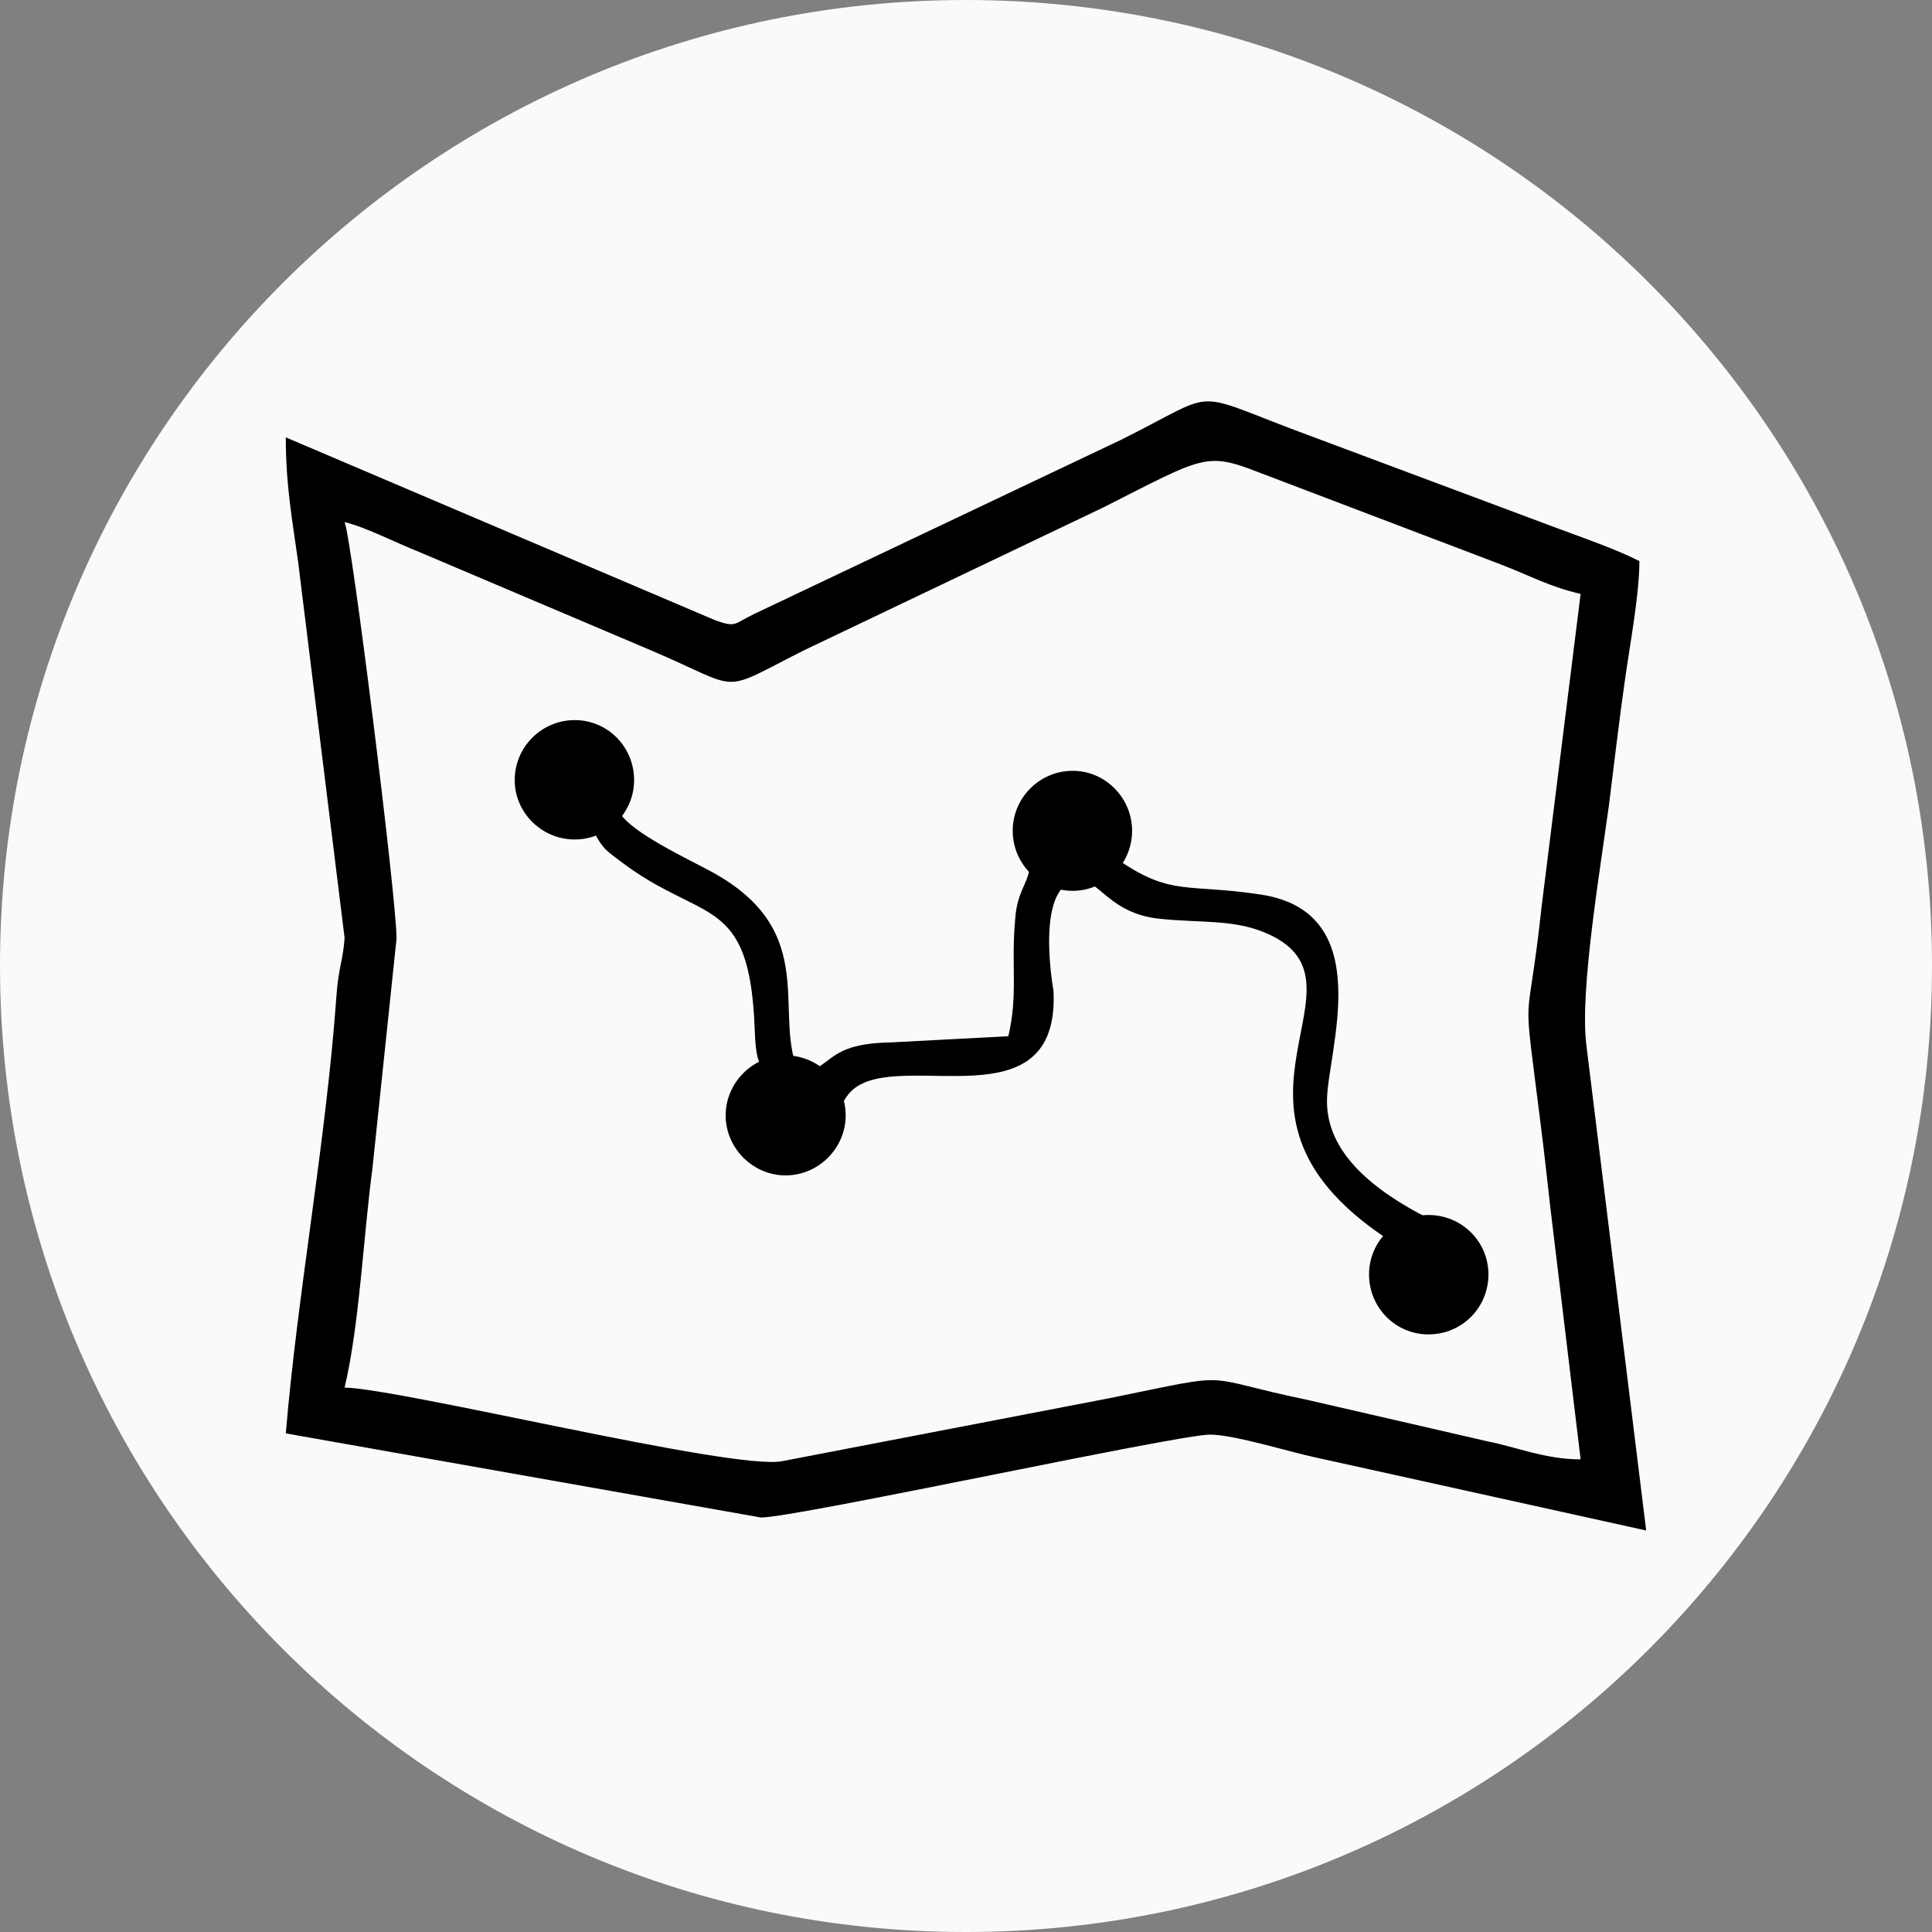
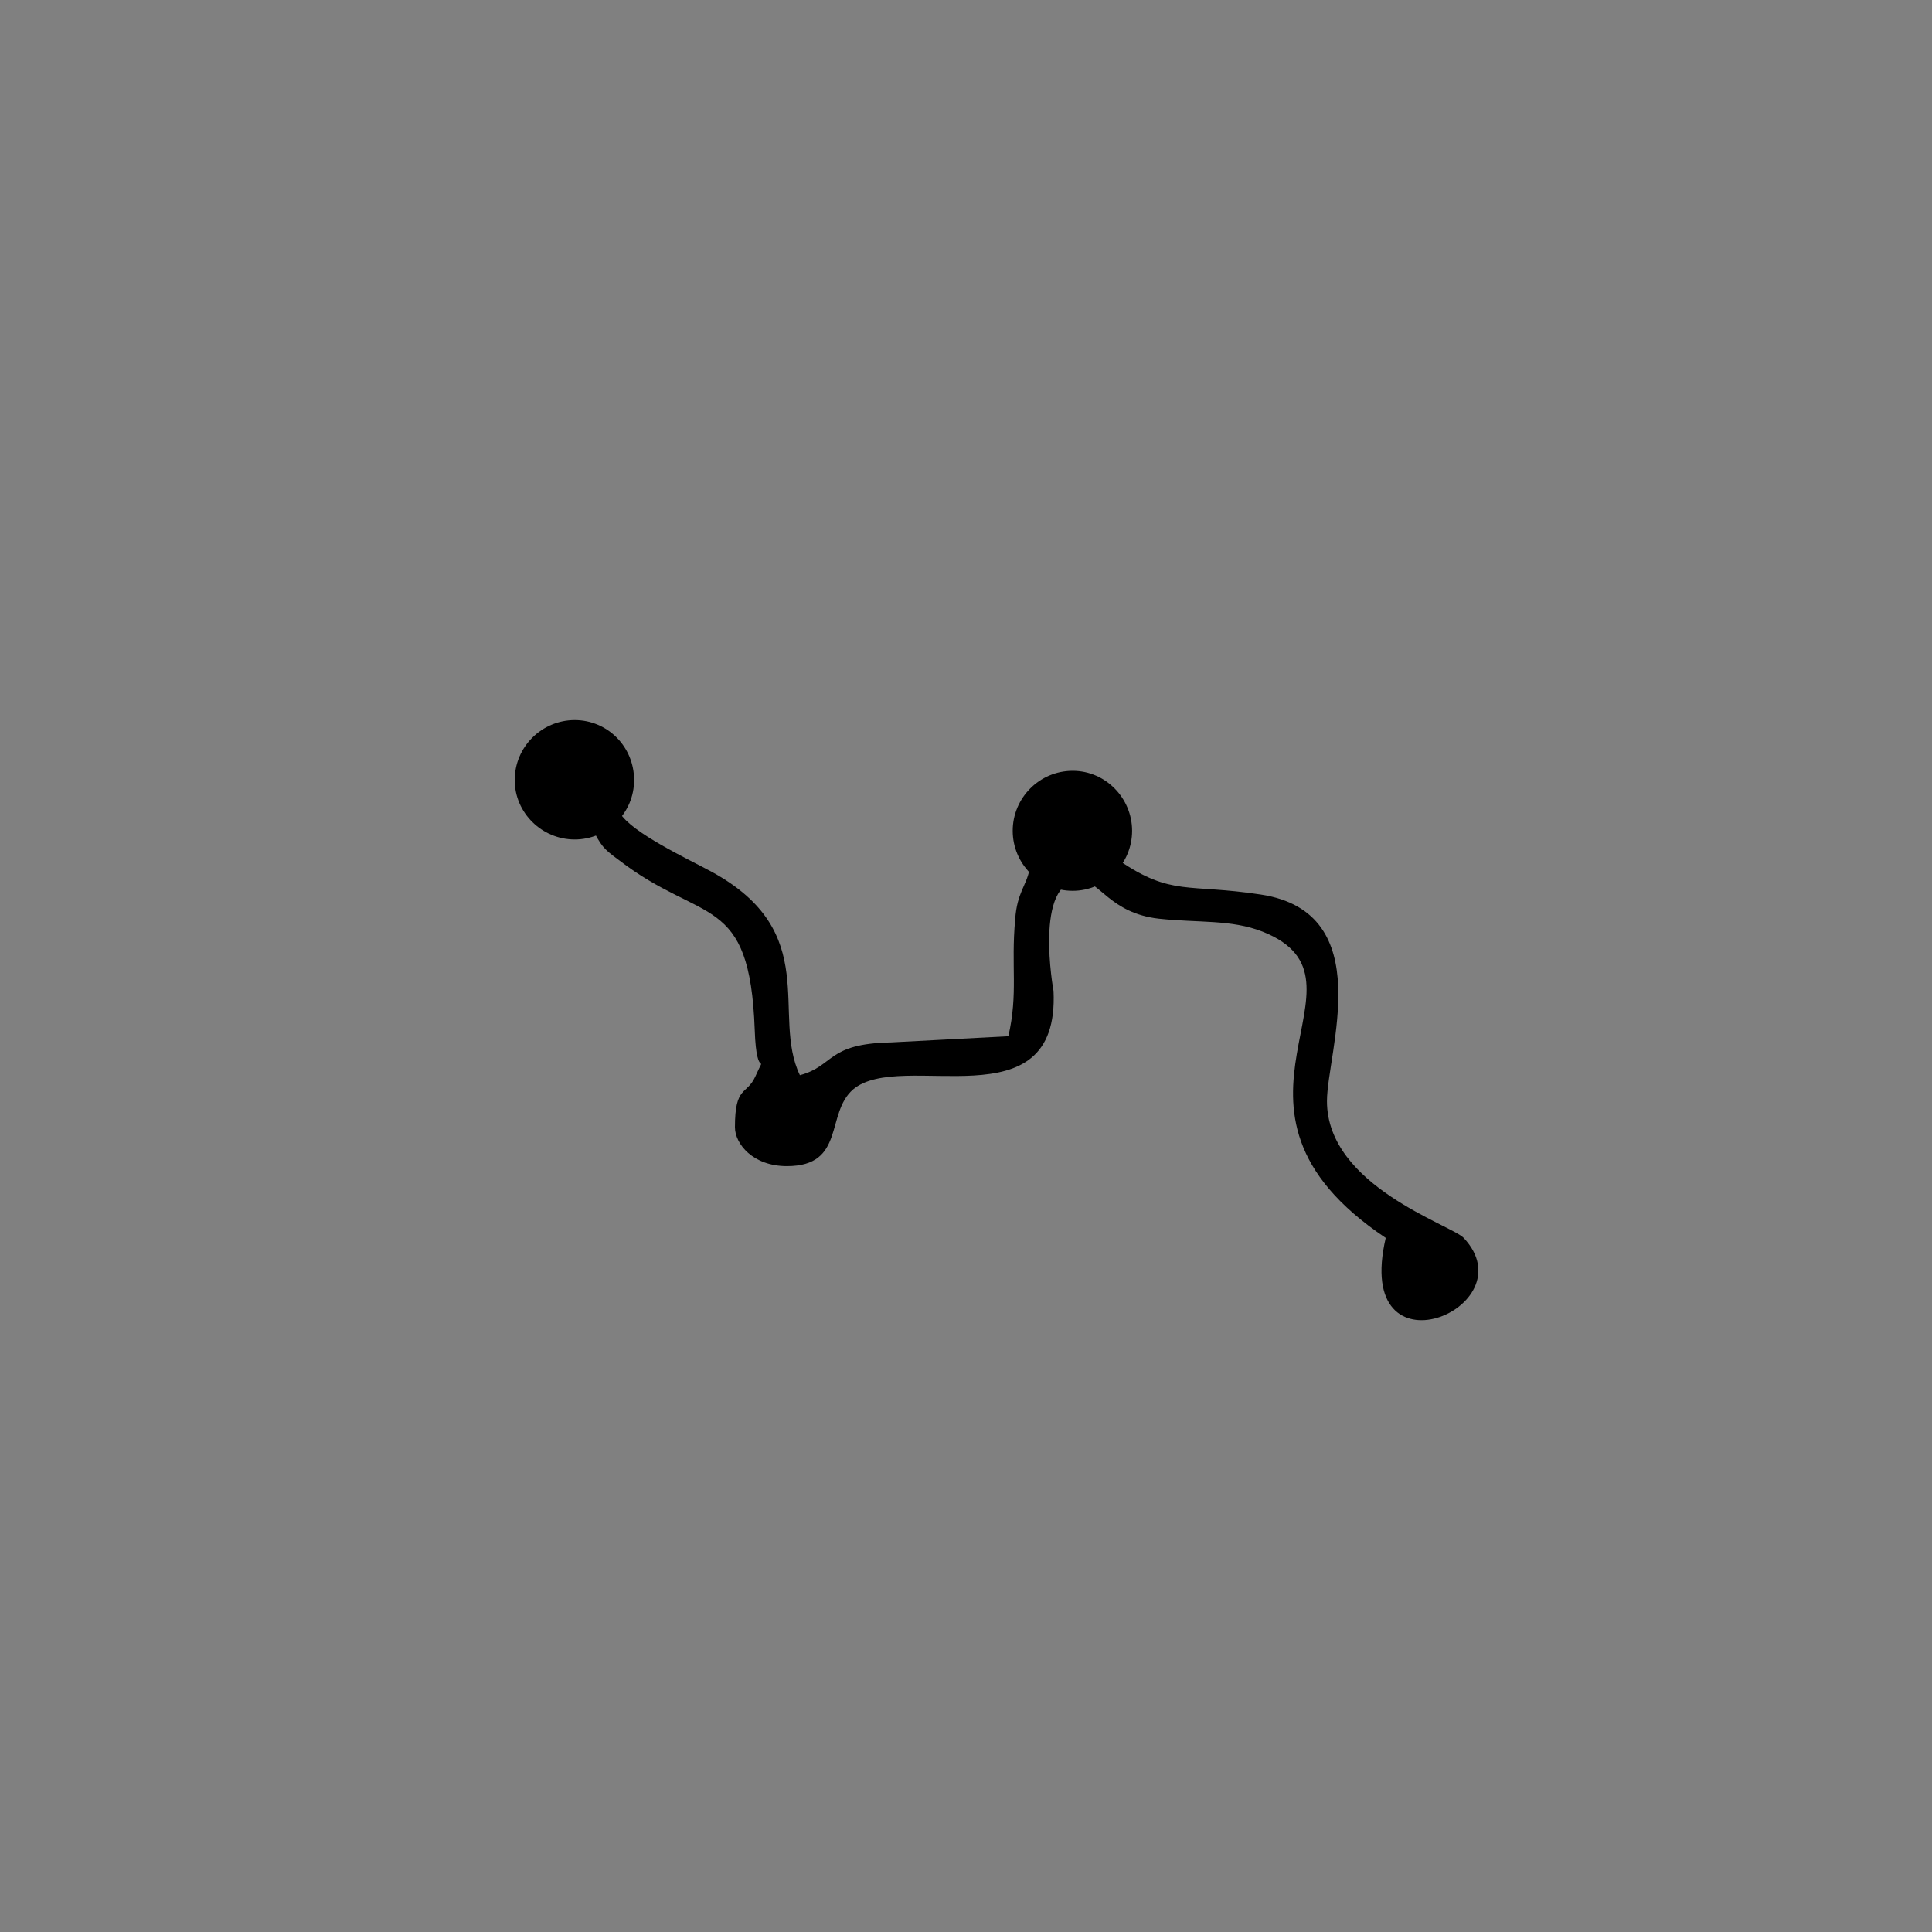
<svg xmlns="http://www.w3.org/2000/svg" version="1.1" id="Capa_1" x="0px" y="0px" width="1050px" height="1050px" viewBox="0 0 1050 1050" enable-background="new 0 0 1050 1050" xml:space="preserve">
  <rect x="0" y="0" width="1050" height="1050" fill="#808080" stroke="none" />
  <g id="_1822175591552">
-     <path fill="#FAFAFA" d="M524.831,0C814.986,0,1050,235.015,1050,524.832C1050,814.985,814.986,1050,524.831,1050   C235.014,1050,0,814.985,0,524.832C0,235.015,235.014,0,524.831,0z" />
    <g>
      <g>
-         <path d="M187.272,283.766c11.432,2.689,27.569,11.095,40.346,16.138l126.753,53.794c50.433,21.518,35.303,23.535,82.709-0.336     l162.729-77.666c54.467-27.569,55.476-30.259,84.726-18.828l130.788,49.76c15.802,6.052,27.233,12.44,43.708,16.138     l-21.182,169.789c-8.069,74.64-10.759,36.311-0.672,117.339c2.689,20.845,4.706,41.354,7.06,60.183l14.794,123.055     c-19.164,0-34.967-6.725-50.433-9.751l-97.838-22.526c-61.527-12.775-36.647-15.466-107.589-1.008l-178.194,34.294     c-26.897,5.043-206.436-39.338-237.704-40.01c8.069-33.958,10.087-81.028,15.13-119.021l13.112-125.072     C215.514,488.185,190.97,291.499,187.272,283.766z M155.331,237.704c0,26.897,3.698,45.725,6.725,67.916l25.216,204.083     c-0.672,11.432-3.362,16.475-4.371,30.932c-5.715,80.02-21.182,161.72-27.569,238.377l258.213,45.725     c19.164,0,226.273-45.053,244.093-45.053c13.112,0,44.38,9.751,57.492,12.44l179.539,39.673l-32.613-264.601     c-3.361-29.251,7.397-93.132,12.44-130.115c2.354-18.829,5.716-47.407,8.405-65.898c2.689-19.837,8.069-47.406,8.069-66.234     c-12.44-6.388-30.932-12.776-45.389-18.156l-143.9-53.794c-55.476-21.182-39.674-20.173-92.459,6.052l-199.04,94.477     c-11.431,5.379-9.75,7.733-21.182,3.698L155.331,237.704z" />
        <path d="M282.757,418.251c0,27.234,5.043,31.941,39.001,31.941c5.043,9.414,5.715,10.759,14.457,17.146     c45.725,35.303,71.277,17.483,73.967,92.459c1.009,29.587,7.061,10.087,0.337,25.217c-4.707,10.423-11.096,4.707-11.096,27.569     c0,9.078,9.751,21.182,28.242,21.182c31.94,0,20.846-28.578,35.976-41.69c26.225-22.19,112.296,19.836,108.934-53.458     c0,0-11.096-60.183,14.457-60.183c10.423,0,16.139,17.819,42.699,20.845c21.854,2.354,39.337,0.337,56.484,7.061     c66.906,26.562-39.674,95.149,66.906,166.427c-18.155,78.002,78.002,37.992,42.363,0c-6.724-7.061-74.304-28.242-74.304-74.304     c0-26.561,28.242-102.546-35.975-112.296c-39.674-6.052-48.415,1.009-76.993-18.491c0-24.881,1.345-35.976-18.156-42.363     c-17.146-5.716-34.966,6.052-34.966,24.88c0,16.475,6.725,9.077,4.371,22.526c-1.682,8.741-6.725,12.439-7.733,26.897     c-2.354,25.888,1.682,40.009-3.698,63.544l-63.881,3.362c-34.967,0.673-30.596,12.776-49.424,17.819     c-15.802-32.949,12.44-77.666-48.079-110.614c-13.112-7.061-43.371-21.182-49.76-31.94     c-9.414-16.475,10.423-44.717-32.948-44.717C295.533,397.07,282.757,409.846,282.757,418.251z" />
      </g>
-       <path d="M776.321,660.326c18.155,0,32.613,14.458,32.613,32.277c0,18.155-14.458,32.612-32.613,32.612    c-17.819,0-32.276-14.457-32.276-32.612C744.044,674.784,758.501,660.326,776.321,660.326z" />
      <path d="M582.997,418.924c17.819,0,32.276,14.793,32.276,32.613s-14.457,32.612-32.276,32.612    c-18.156,0-32.613-14.793-32.613-32.612S564.841,418.924,582.997,418.924z" />
-       <path d="M426.993,573.583c17.819,0,32.612,14.794,32.612,32.613s-14.793,32.612-32.612,32.612s-32.613-14.793-32.613-32.612    S409.174,573.583,426.993,573.583z" />
      <path d="M312.344,391.354c17.819,0,32.276,14.457,32.276,32.613c0,17.819-14.457,32.276-32.276,32.276    s-32.613-14.457-32.613-32.276C279.731,405.812,294.525,391.354,312.344,391.354z" />
    </g>
  </g>
</svg>